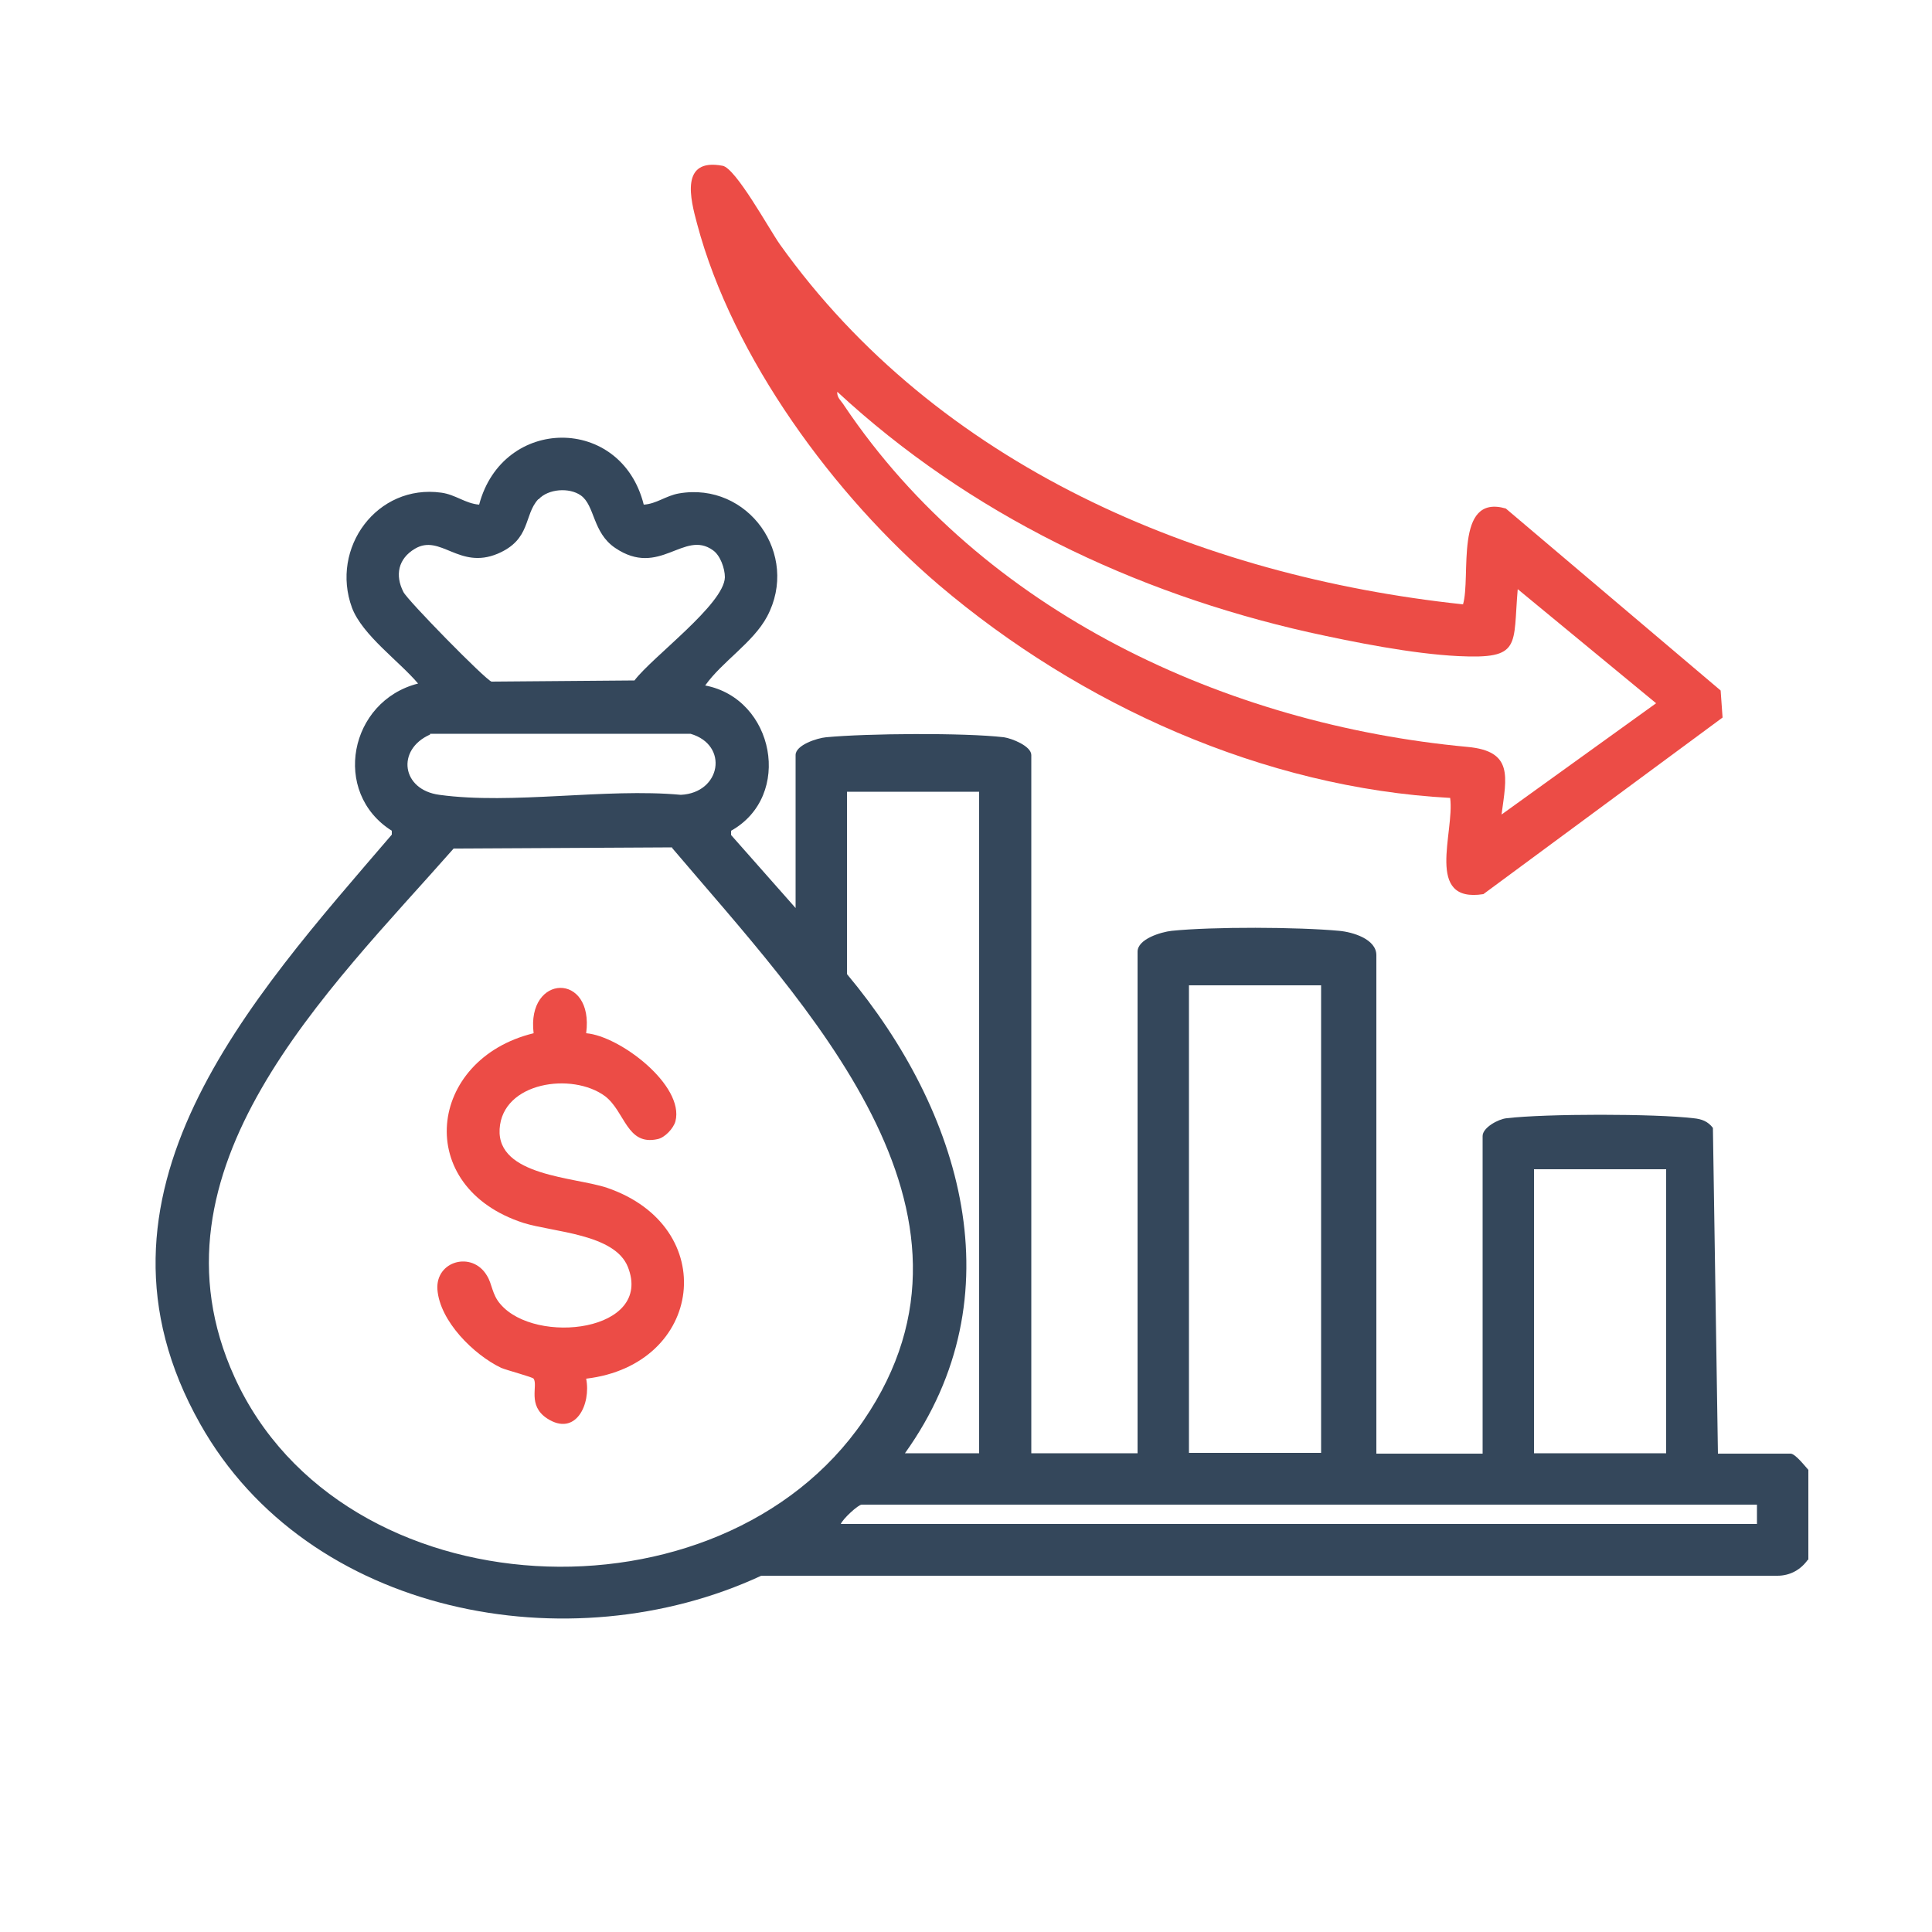
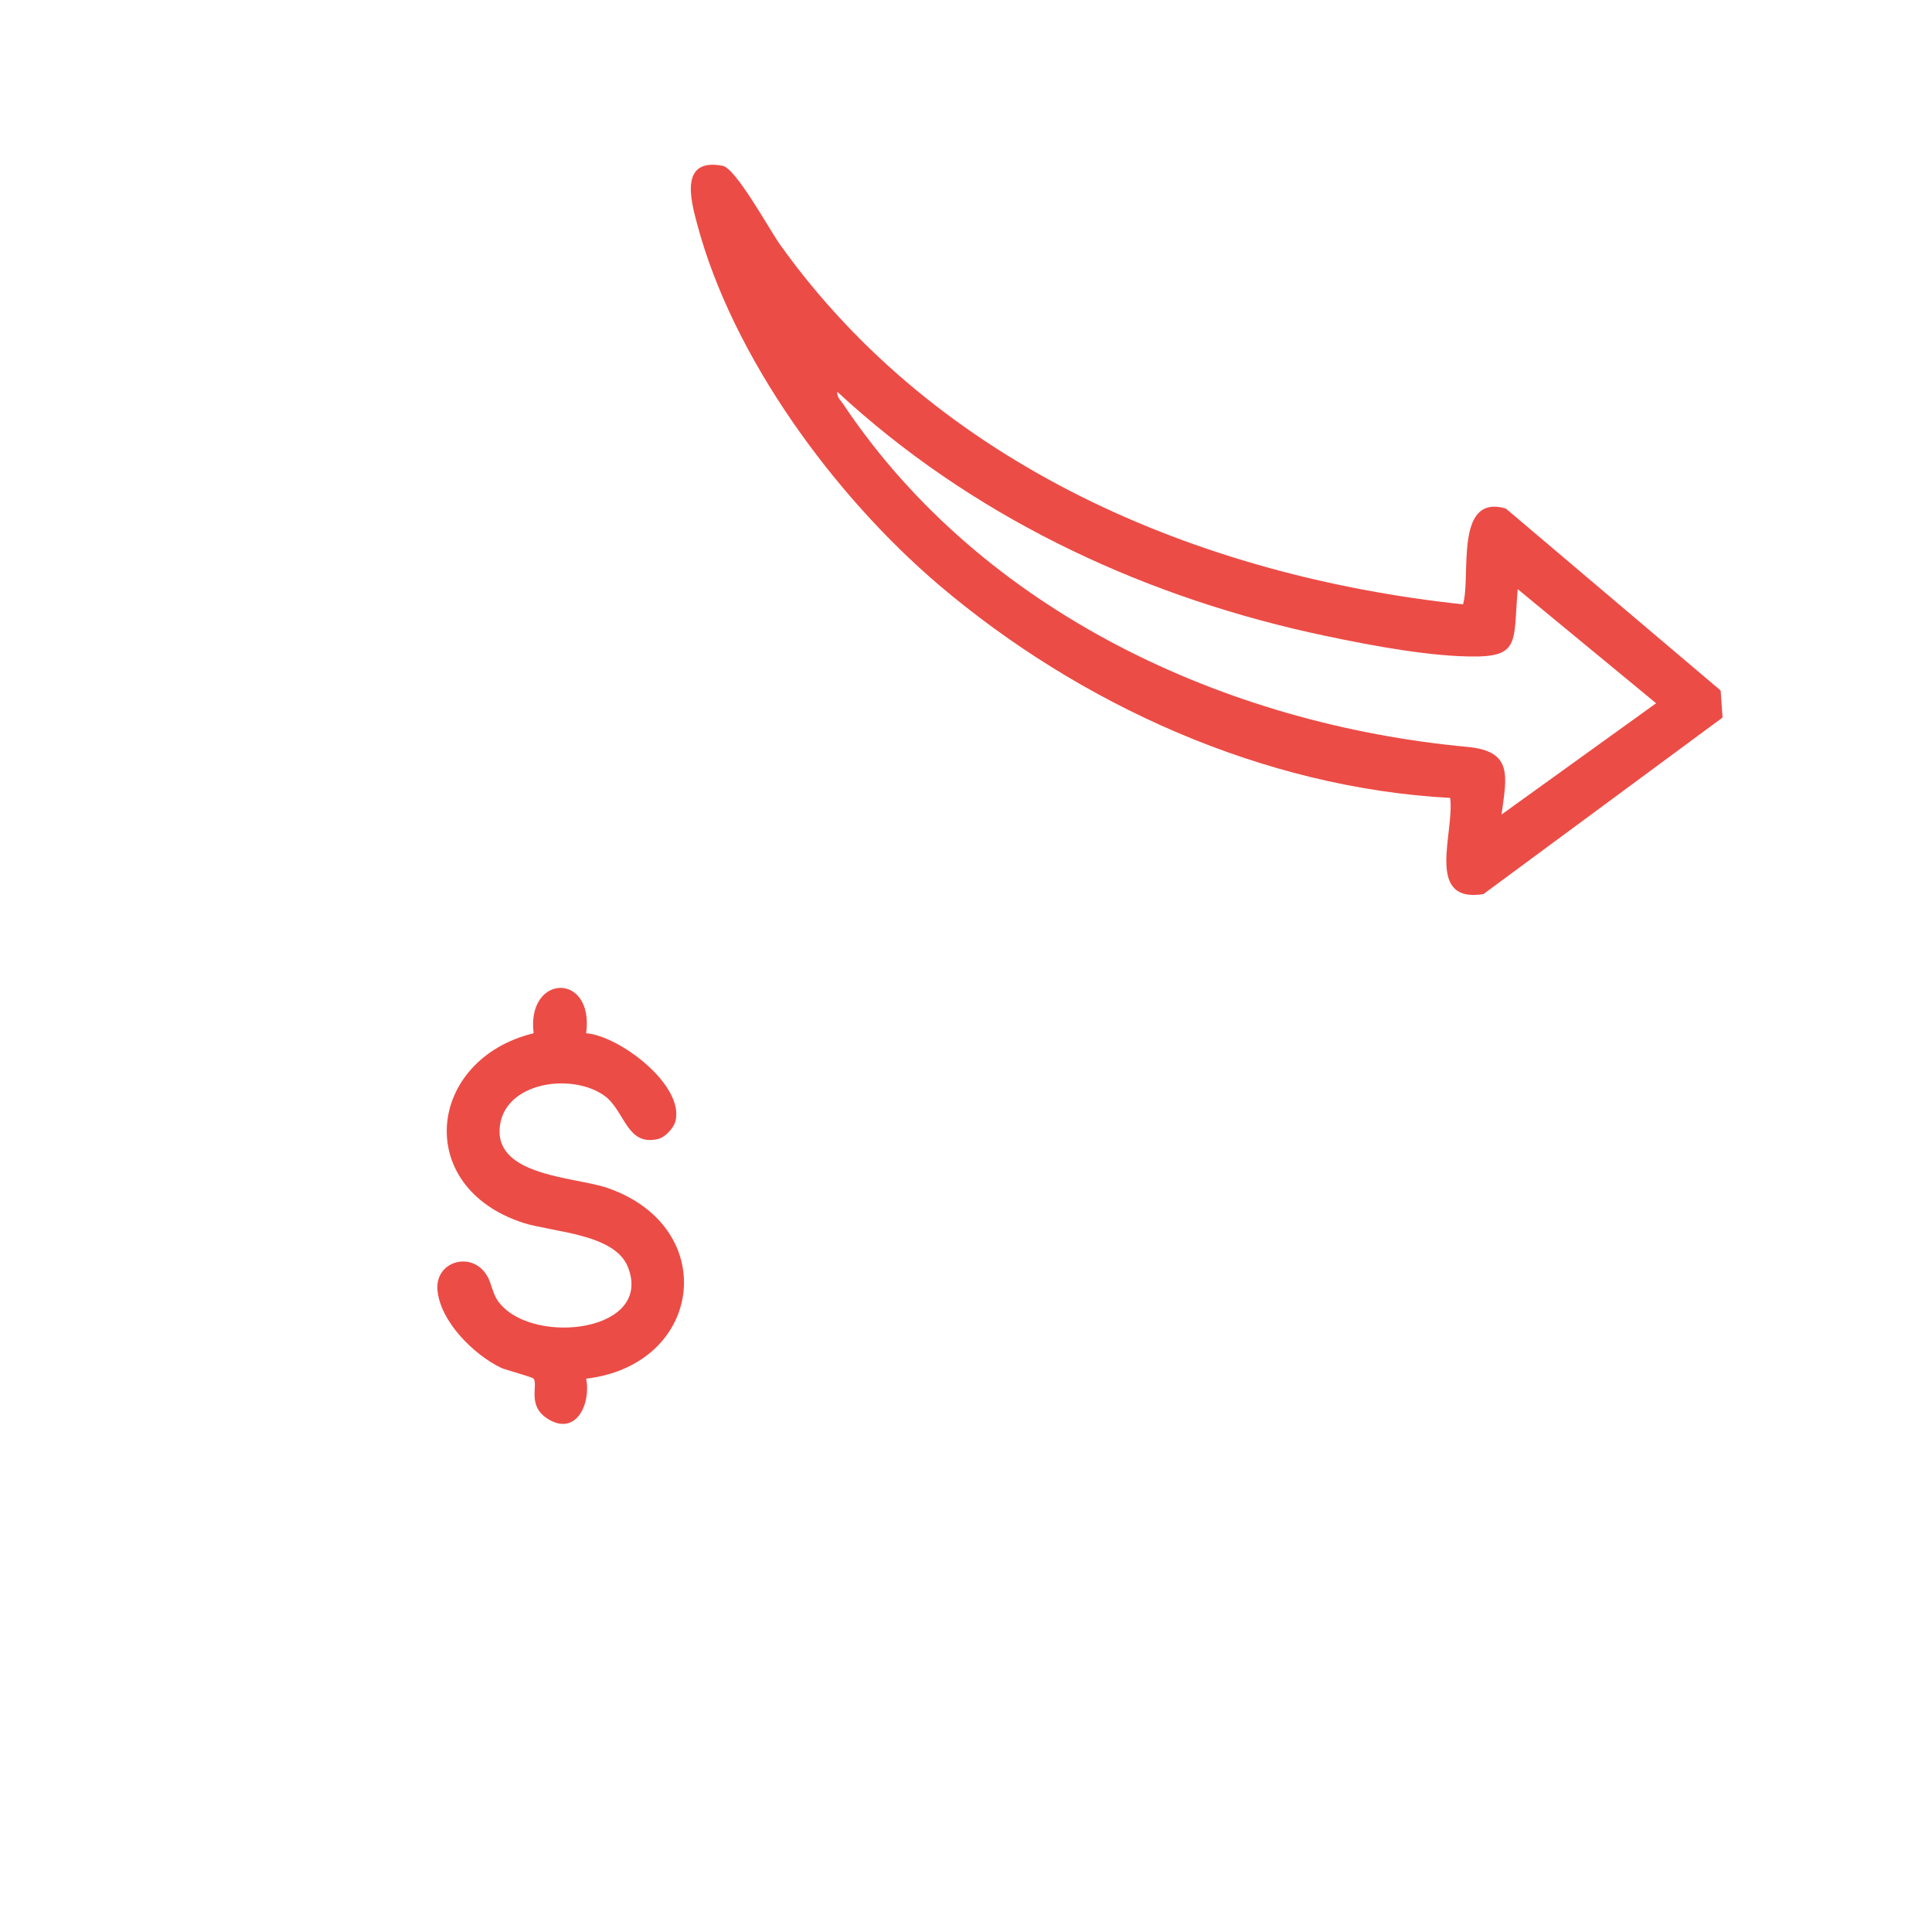
<svg xmlns="http://www.w3.org/2000/svg" id="Layer_1" data-name="Layer 1" viewBox="0 0 50 50">
  <defs>
    <style>
      .cls-1 {
        fill: #ec4c46;
      }

      .cls-2 {
        fill: #34475b;
      }
    </style>
  </defs>
-   <path class="cls-2" d="M46.79,40.36c-.18.26-.46.42-.79.42h-26.3c-4.95,2.3-11.73,1.03-14.52-3.93-3.35-5.94,1.3-10.98,4.96-15.25v-.1c-1.57-.99-1.1-3.36.68-3.81-.49-.58-1.44-1.25-1.71-1.96-.57-1.55.65-3.21,2.31-2.98.37.05.62.28.98.31.61-2.3,3.68-2.32,4.26,0,.33-.02.57-.23.91-.29,1.79-.31,3.14,1.58,2.28,3.19-.36.67-1.16,1.16-1.6,1.78,1.79.34,2.28,2.86.67,3.76v.11s1.67,1.89,1.67,1.89v-3.96c0-.26.56-.44.79-.46,1.05-.1,3.57-.12,4.6,0,.21.03.71.23.71.46v18.07h2.75v-12.98c0-.33.61-.51.88-.54,1.07-.11,3.27-.1,4.34,0,.34.03.96.21.96.63v12.9h2.75v-8.22c0-.22.41-.44.62-.46,1.01-.12,3.84-.12,4.84,0,.21.02.37.08.5.25l.13,8.43h1.88c.12,0,.37.32.46.42v2.34ZM13.93,12.92c-.38.41-.18,1.04-1.05,1.41-1,.42-1.48-.52-2.14-.13-.44.26-.52.69-.3,1.12.1.21,2.12,2.27,2.28,2.32l3.7-.03c.46-.61,2.32-1.97,2.34-2.67,0-.23-.12-.57-.31-.7-.75-.54-1.38.72-2.53-.06-.59-.4-.52-1.1-.89-1.36-.3-.21-.84-.17-1.09.1ZM11.13,19.01c-.88.39-.74,1.43.24,1.56,1.89.26,4.3-.18,6.25,0,1.04-.05,1.25-1.29.25-1.58h-6.74ZM25.34,20.49h-3.42v4.72c2.96,3.54,4.42,8.32,1.5,12.4h1.92v-17.11ZM17.4,21.93l-5.66.03c-3.24,3.68-8.12,8.3-5.67,13.68,2.78,6.11,12.57,6.55,16.28,1.12s-1.51-10.75-4.96-14.82ZM34.19,25.5h-3.42v12.1h3.42v-12.1ZM43.12,30.26h-3.42v7.35h3.42v-7.35ZM45.46,38.94h-23.16c-.09,0-.49.37-.54.5h23.71v-.5Z" />
-   <path class="cls-1" d="M37.86,15.65c.22-.72-.24-2.88,1.11-2.49l5.56,4.71.05.7-6.19,4.57c-1.53.24-.74-1.6-.86-2.49-4.83-.26-9.58-2.41-13.23-5.51-2.7-2.3-5.34-5.88-6.26-9.35-.17-.63-.45-1.71.66-1.5.34.06,1.2,1.63,1.48,2.03,4.08,5.72,10.83,8.59,17.68,9.32ZM39.28,15.23c-.13,1.49.11,1.83-1.54,1.75-1.2-.06-2.7-.36-3.88-.62-4.52-1.02-8.78-3.06-12.19-6.22-.02.15.11.24.18.36,3.59,5.34,9.88,8.25,16.13,8.83,1.19.11,1.01.77.88,1.75l4-2.88-3.59-2.96Z" />
+   <path class="cls-1" d="M37.86,15.65c.22-.72-.24-2.88,1.11-2.49l5.56,4.71.05.7-6.19,4.57c-1.53.24-.74-1.6-.86-2.49-4.83-.26-9.58-2.41-13.23-5.51-2.7-2.3-5.34-5.88-6.26-9.35-.17-.63-.45-1.71.66-1.5.34.06,1.2,1.63,1.48,2.03,4.08,5.72,10.83,8.59,17.68,9.32M39.28,15.23c-.13,1.49.11,1.83-1.54,1.75-1.2-.06-2.7-.36-3.88-.62-4.52-1.02-8.78-3.06-12.19-6.22-.02.15.11.24.18.36,3.59,5.34,9.88,8.25,16.13,8.83,1.19.11,1.01.77.88,1.75l4-2.88-3.59-2.96Z" />
  <path class="cls-1" d="M15.17,26.74c.87.07,2.55,1.35,2.31,2.28-.05.18-.27.42-.46.46-.8.18-.84-.71-1.36-1.11-.85-.63-2.66-.37-2.73.85s1.95,1.24,2.78,1.52c2.95,1.01,2.5,4.58-.54,4.94.13.66-.27,1.51-1.01,1.03-.52-.34-.23-.85-.35-1.03-.02-.04-.7-.22-.84-.28-.71-.34-1.59-1.21-1.65-2.03-.05-.74.9-1,1.28-.36.14.22.13.49.35.74.91,1.07,3.96.71,3.3-.96-.34-.86-1.93-.9-2.7-1.14-2.88-.93-2.49-4.24.26-4.91-.19-1.54,1.57-1.59,1.36,0Z" />
</svg>